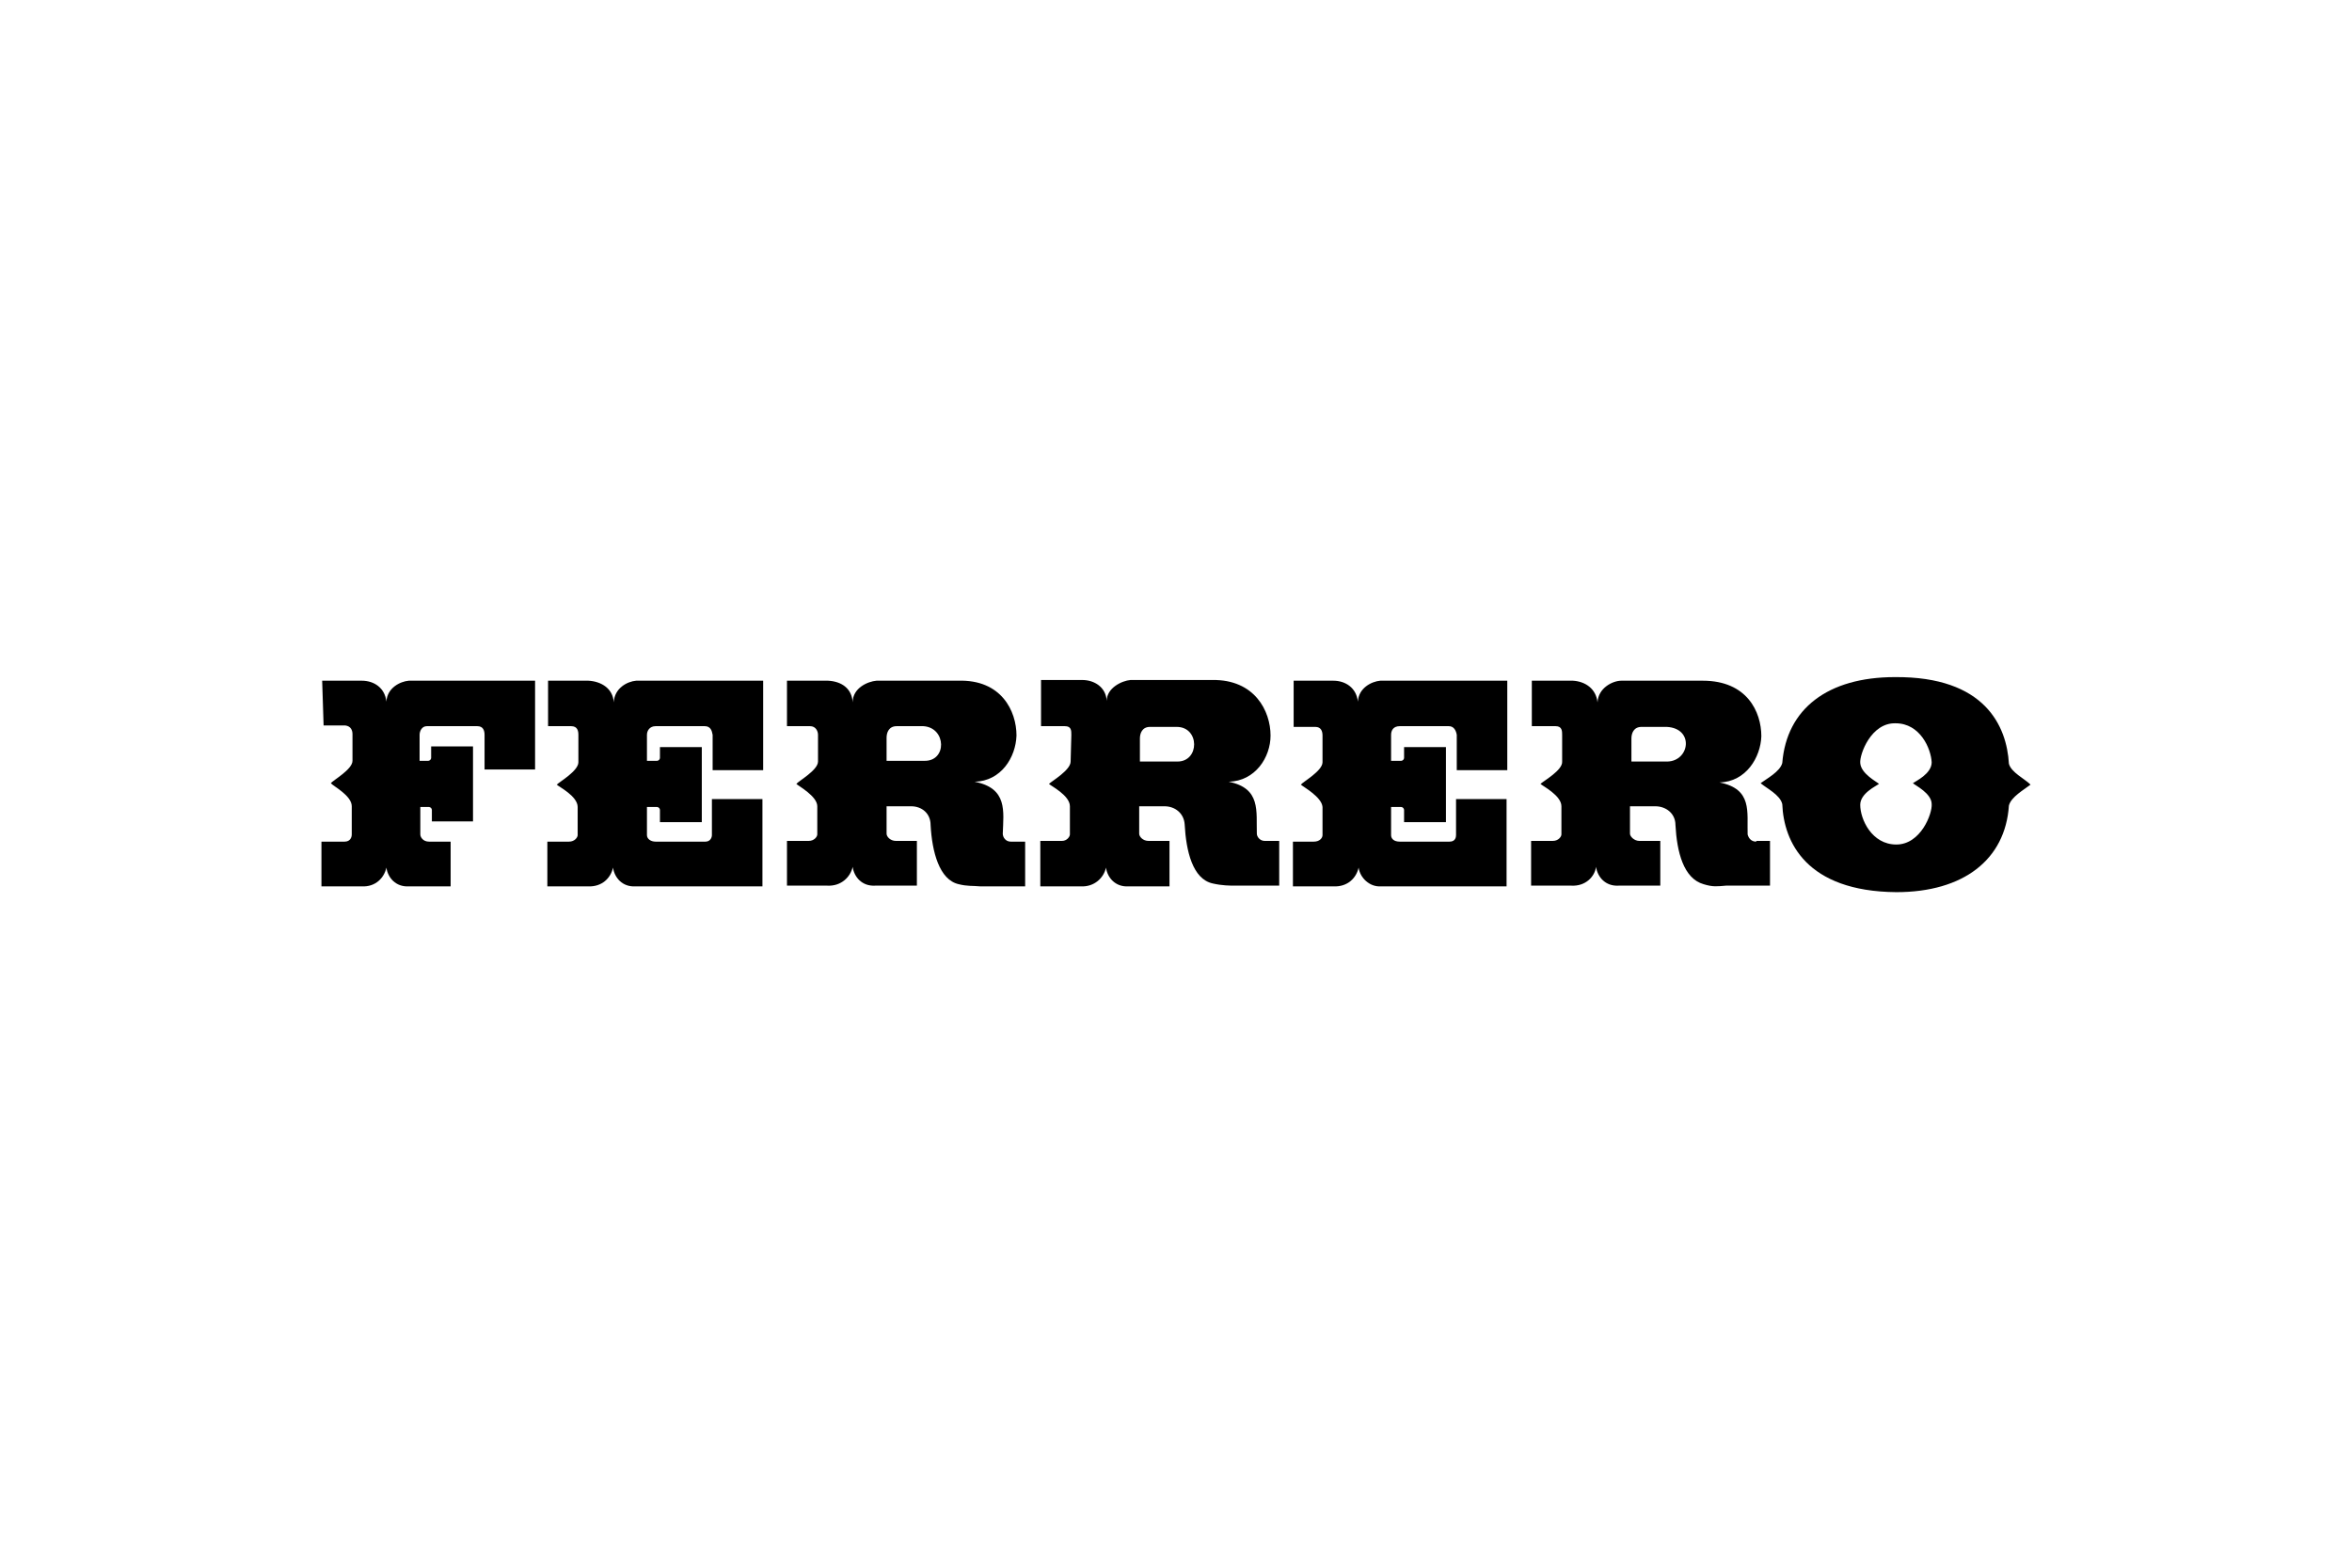
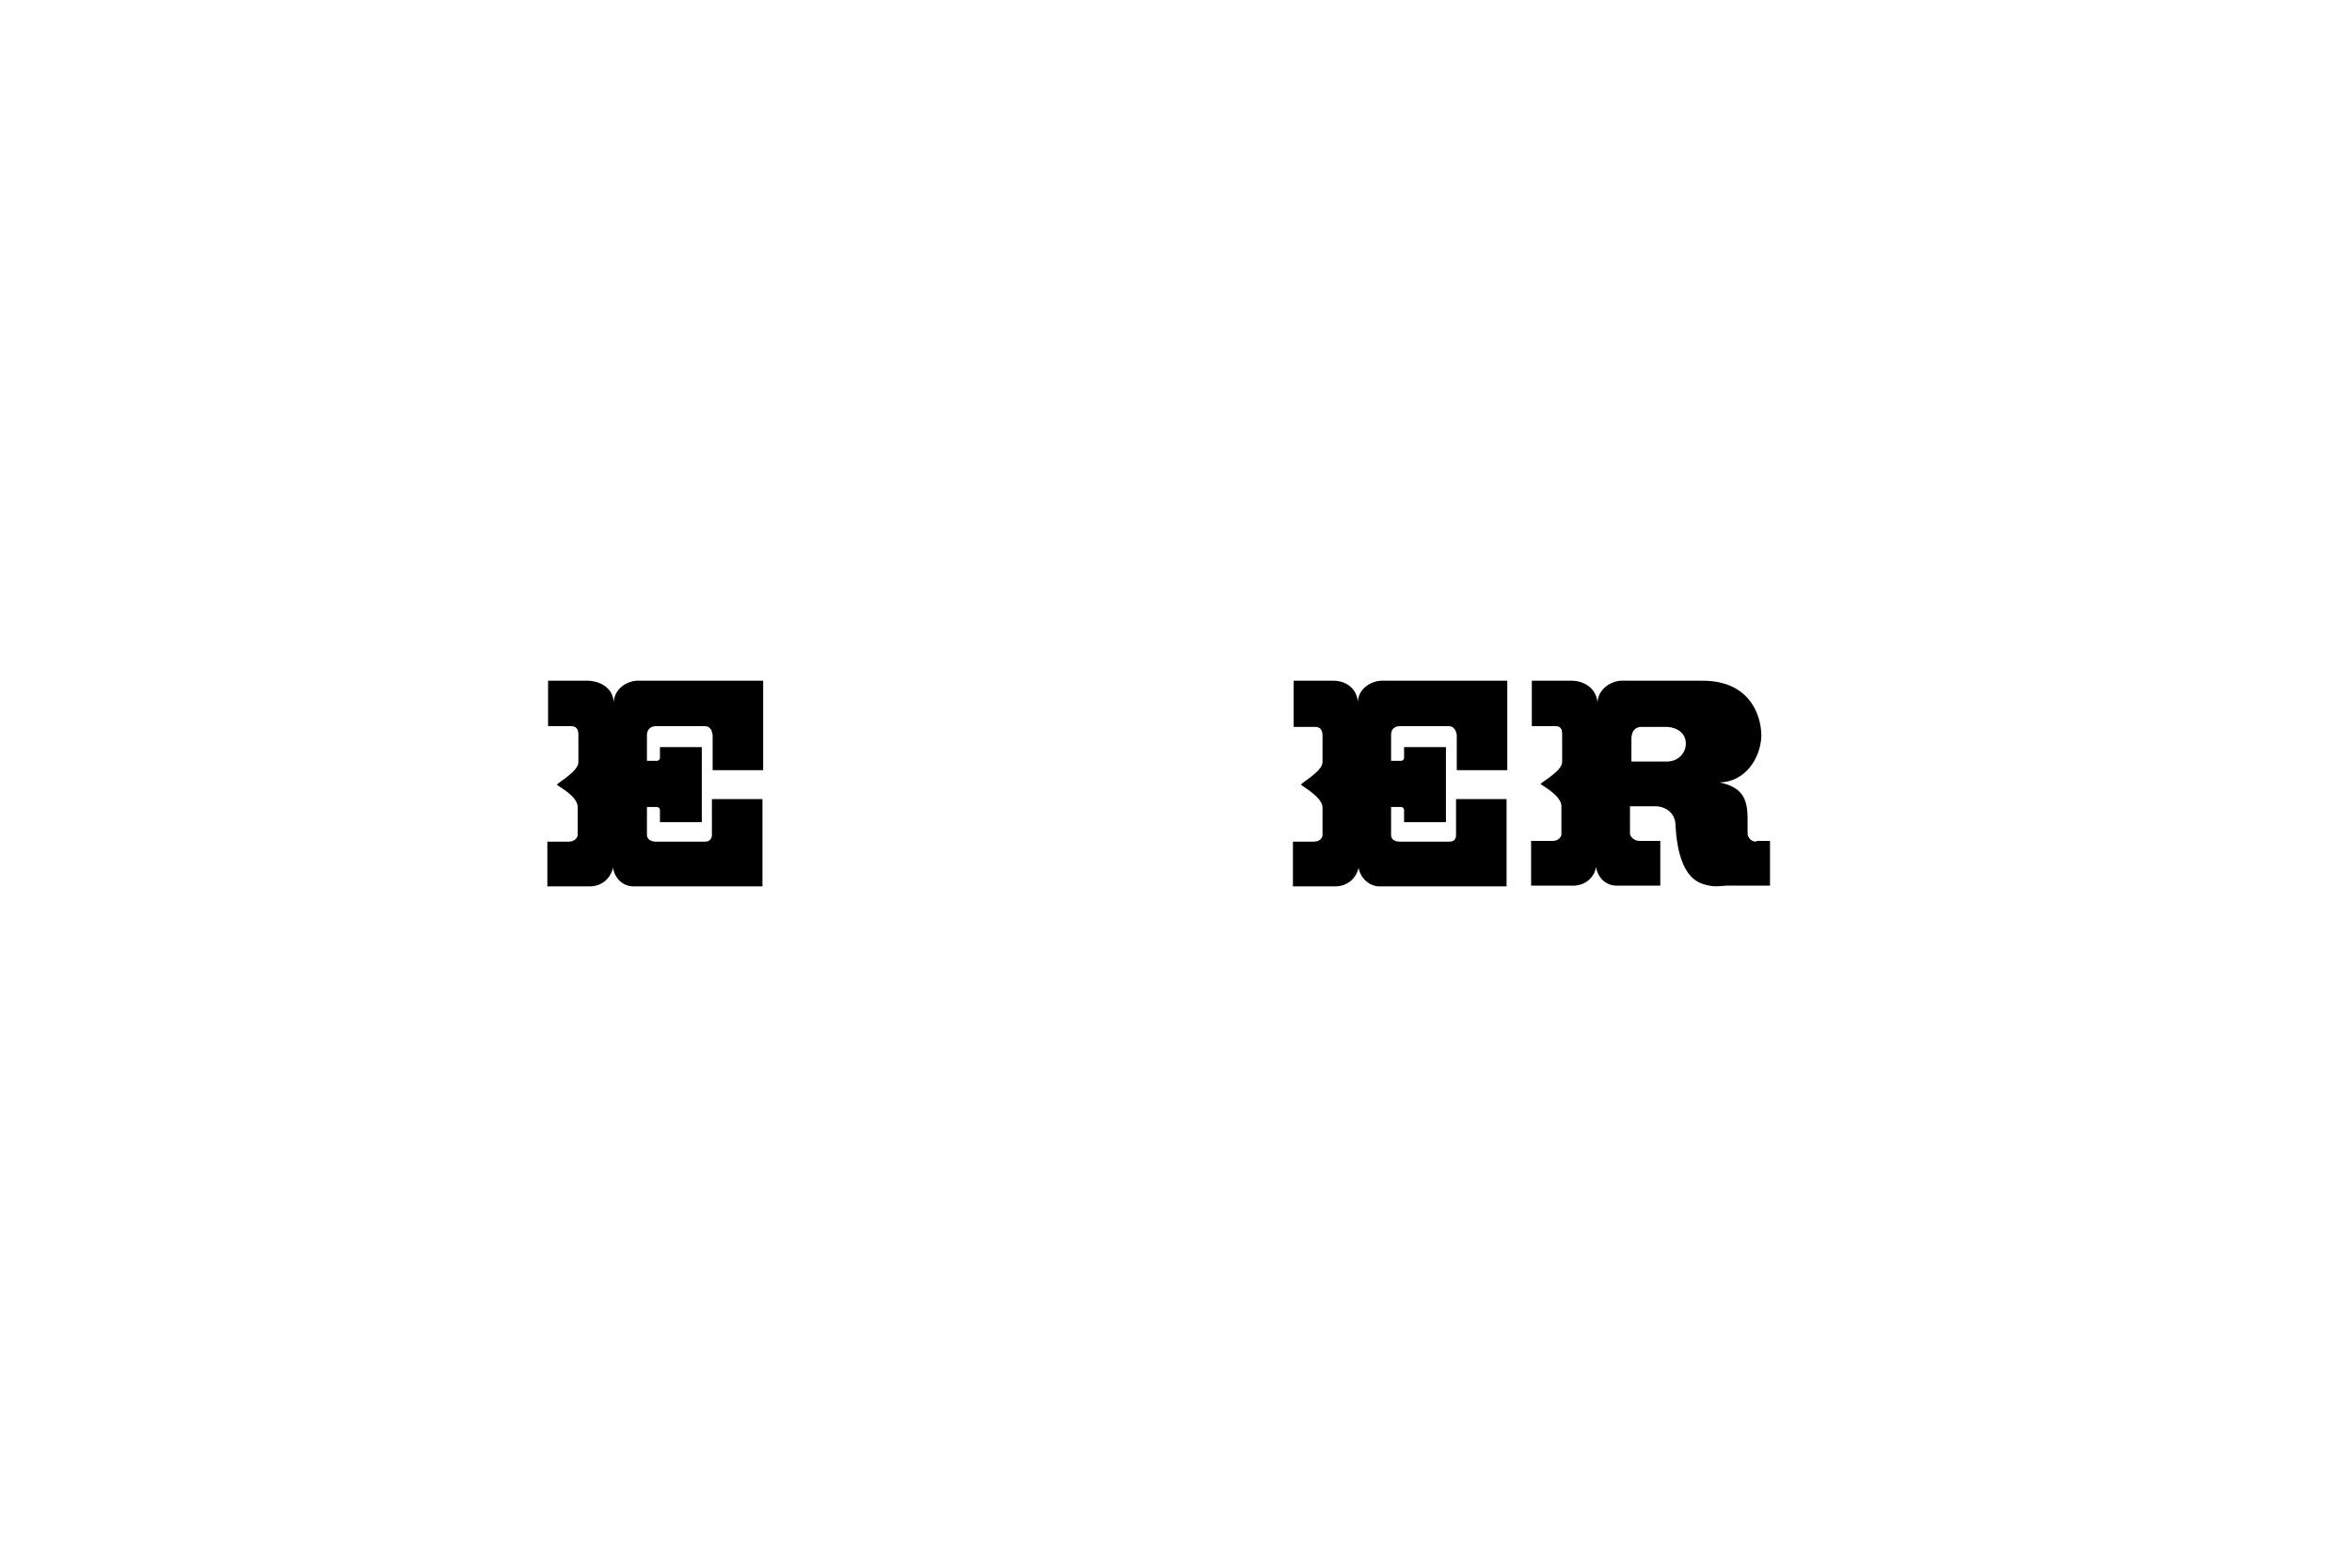
<svg xmlns="http://www.w3.org/2000/svg" width="300" height="200" viewBox="0 0 300 200" fill="none">
  <g clip-path="url(#clip0_29_258)">
-     <path d="M161.323 107.281C160.679 107.281 160.311 106.728 160.311 106.36C160.219 103.506 160.863 100.56 156.72 99.732C160.127 99.64 162.06 96.602 162.06 93.84C162.06 90.71 160.035 86.659 154.603 86.751H144.2C143.095 86.843 141.162 87.764 141.162 89.421C141.07 87.672 139.597 86.751 138.032 86.751H132.785V92.643H135.823C136.651 92.643 136.651 93.195 136.651 93.748L136.559 97.154C136.559 98.259 134.166 99.64 133.797 100.008C134.073 100.284 136.467 101.481 136.467 102.862V106.452C136.467 106.728 136.099 107.281 135.454 107.281H132.693V113.081H137.848C139.597 113.173 140.794 111.976 141.07 110.687C141.254 111.976 142.267 113.173 143.924 113.081H149.171V107.281H146.502C145.765 107.281 145.305 106.728 145.305 106.36V102.862H148.527C149.908 102.862 151.013 103.782 151.105 105.163C151.289 108.57 152.117 112.16 154.695 112.712C155.892 112.988 156.905 112.988 157.549 112.988H163.165V107.281H161.323ZM150.184 97.154H145.397V94.208C145.397 93.564 145.673 92.735 146.686 92.735H150.092C153.038 92.735 153.038 97.154 150.184 97.154Z" fill="black" />
    <path d="M224.017 107.373C223.28 107.373 223.004 106.82 222.912 106.452C222.82 103.598 223.557 100.652 219.322 99.824C222.728 99.732 224.569 96.602 224.661 93.932C224.661 90.802 222.82 86.843 217.204 86.843H206.802C205.697 86.843 203.856 87.764 203.764 89.605C203.579 87.856 202.199 86.935 200.633 86.843H195.386V92.643H198.424C199.253 92.643 199.253 93.287 199.253 93.748V97.154C199.345 98.259 196.859 99.64 196.491 100.008C196.767 100.284 199.16 101.481 199.16 102.862V106.452C199.16 106.728 198.792 107.281 198.056 107.281H195.294V112.988H200.449C202.199 113.081 203.395 111.884 203.579 110.595C203.764 111.884 204.776 113.081 206.433 112.988H211.773V107.281H209.103C208.459 107.281 207.906 106.728 207.906 106.36V102.862H211.128C212.509 102.862 213.706 103.782 213.706 105.255C213.89 108.662 214.719 112.068 217.296 112.804C218.493 113.173 219.046 113.081 220.15 112.988H225.766V107.281H224.017V107.373ZM212.693 97.154H208.09V94.208C208.09 93.564 208.367 92.735 209.379 92.735H212.601C216.1 92.919 215.547 97.062 212.693 97.154Z" fill="black" />
    <path d="M192.164 113.081V101.941H185.72V106.544C185.72 106.82 185.628 107.373 184.891 107.373H178.539C177.802 107.373 177.434 107.005 177.434 106.544V102.954H178.723C178.907 102.954 179.091 103.138 179.091 103.322C179.091 103.23 179.091 104.887 179.091 104.887H184.431V95.313H179.091V96.694C179.091 96.878 178.907 97.062 178.723 97.062H177.434V93.748C177.434 93.195 177.71 92.643 178.539 92.643H184.799C185.443 92.643 185.72 93.195 185.812 93.748V98.259H192.256V86.843H176.053C174.948 86.935 173.291 87.764 173.199 89.513C173.015 87.764 171.634 86.843 170.069 86.843H165.006V92.735H167.768C168.504 92.735 168.688 93.287 168.688 93.84V97.246C168.688 98.351 166.203 99.732 165.926 100.1C166.203 100.376 168.596 101.665 168.688 102.954V106.544C168.688 106.912 168.32 107.373 167.584 107.373H164.914V113.081H170.069C171.91 113.173 173.015 111.976 173.291 110.687C173.475 111.976 174.672 113.173 176.145 113.081H192.164Z" fill="black" />
    <path d="M97.249 113.081V101.941H90.805V106.544C90.805 106.82 90.621 107.373 89.976 107.373H83.624C82.98 107.373 82.519 107.005 82.519 106.544V102.954H83.808C83.992 102.954 84.177 103.138 84.177 103.322C84.177 103.23 84.177 104.887 84.177 104.887H89.516V95.313H84.177V96.694C84.177 96.878 83.992 97.062 83.808 97.062H82.519V93.748C82.519 93.195 82.888 92.643 83.624 92.643H89.884C90.621 92.643 90.805 93.195 90.897 93.748V98.259H97.341V86.843H81.138C80.034 86.935 78.377 87.764 78.285 89.605C78.192 87.856 76.72 86.935 75.062 86.843H69.907V92.643H72.853C73.682 92.643 73.774 93.287 73.774 93.748V97.246C73.774 98.351 71.38 99.732 71.012 100.1C71.288 100.376 73.682 101.573 73.682 102.954V106.544C73.682 106.82 73.313 107.373 72.577 107.373H69.815V113.081H74.97C76.812 113.173 77.916 111.976 78.192 110.687C78.377 111.976 79.389 113.173 81.046 113.081H97.249Z" fill="black" />
-     <path d="M128.918 107.373C128.274 107.373 127.905 106.82 127.905 106.36C127.997 103.506 128.55 100.56 124.315 99.732C127.721 99.64 129.562 96.602 129.655 93.84C129.655 90.71 127.721 86.659 122.198 86.843H111.795C110.69 86.935 108.757 87.764 108.757 89.605C108.665 87.856 107.376 86.935 105.627 86.843H100.379V92.643H103.325C104.062 92.643 104.338 93.287 104.338 93.748V97.154C104.338 98.259 101.852 99.64 101.576 100.008C101.852 100.284 104.246 101.573 104.246 102.862V106.452C104.246 106.728 103.878 107.281 103.141 107.281H100.379V112.988H105.535C107.284 113.081 108.481 111.884 108.757 110.595C108.941 111.884 109.954 113.081 111.611 112.988H116.95V107.281H114.28C113.544 107.281 113.084 106.728 113.084 106.36V102.862H116.214C117.595 102.862 118.699 103.782 118.699 105.255C118.883 108.662 119.804 112.252 122.29 112.804C123.394 113.081 124.039 112.988 125.052 113.081H130.759V107.373H128.918ZM117.871 97.062H113.084V94.116C113.084 93.472 113.36 92.643 114.372 92.643H117.779C120.725 92.827 120.817 97.154 117.871 97.062Z" fill="black" />
-     <path d="M256.238 97.43C255.962 92.643 253.2 86.291 241.693 86.383C233.131 86.383 227.883 90.434 227.331 97.338C227.055 98.443 225.306 99.364 224.569 99.916C225.306 100.56 227.055 101.389 227.331 102.586C227.515 107.373 230.369 113.725 241.877 113.817C250.438 113.817 255.778 109.674 256.238 102.77C256.514 101.665 258.171 100.744 259 100.1C258.264 99.364 256.514 98.535 256.238 97.43ZM241.877 107.741C238.747 107.741 237.274 104.519 237.274 102.678C237.274 101.205 239.299 100.284 239.667 100.008C239.391 99.732 237.366 98.719 237.274 97.338C237.182 96.233 238.655 92.183 241.785 92.275C244.915 92.275 246.296 95.497 246.388 97.246C246.388 98.719 244.362 99.64 243.994 99.916C244.27 100.192 246.388 101.205 246.388 102.586C246.48 103.782 245.007 107.741 241.877 107.741Z" fill="black" />
-     <path d="M41.092 86.843H46.155C47.72 86.843 49.101 87.764 49.285 89.513C49.377 87.764 51.035 86.935 52.139 86.843H68.25V98.166H61.806V93.748C61.806 93.195 61.622 92.643 60.885 92.643H54.441C53.797 92.643 53.52 93.287 53.52 93.748V97.062H54.625C54.809 97.062 54.993 96.878 54.993 96.694V95.221H60.333V104.795H55.085V103.322C55.085 103.138 54.901 102.954 54.717 102.954H53.612V106.452C53.612 106.82 53.981 107.373 54.717 107.373H57.479V113.08H52.139C50.482 113.172 49.47 111.976 49.285 110.687C49.009 111.976 47.905 113.172 46.155 113.08H41V107.373H43.946C44.682 107.373 44.867 106.82 44.867 106.452V102.862C44.867 101.481 42.473 100.284 42.197 99.916C42.473 99.547 44.959 98.167 44.959 97.062V93.656C44.959 93.195 44.775 92.643 44.038 92.551H41.276L41.092 86.843Z" fill="black" />
  </g>
  <defs>
    <clipPath id="clip0_29_258">
      <rect width="300" height="200" fill="white" />
    </clipPath>
  </defs>
</svg>